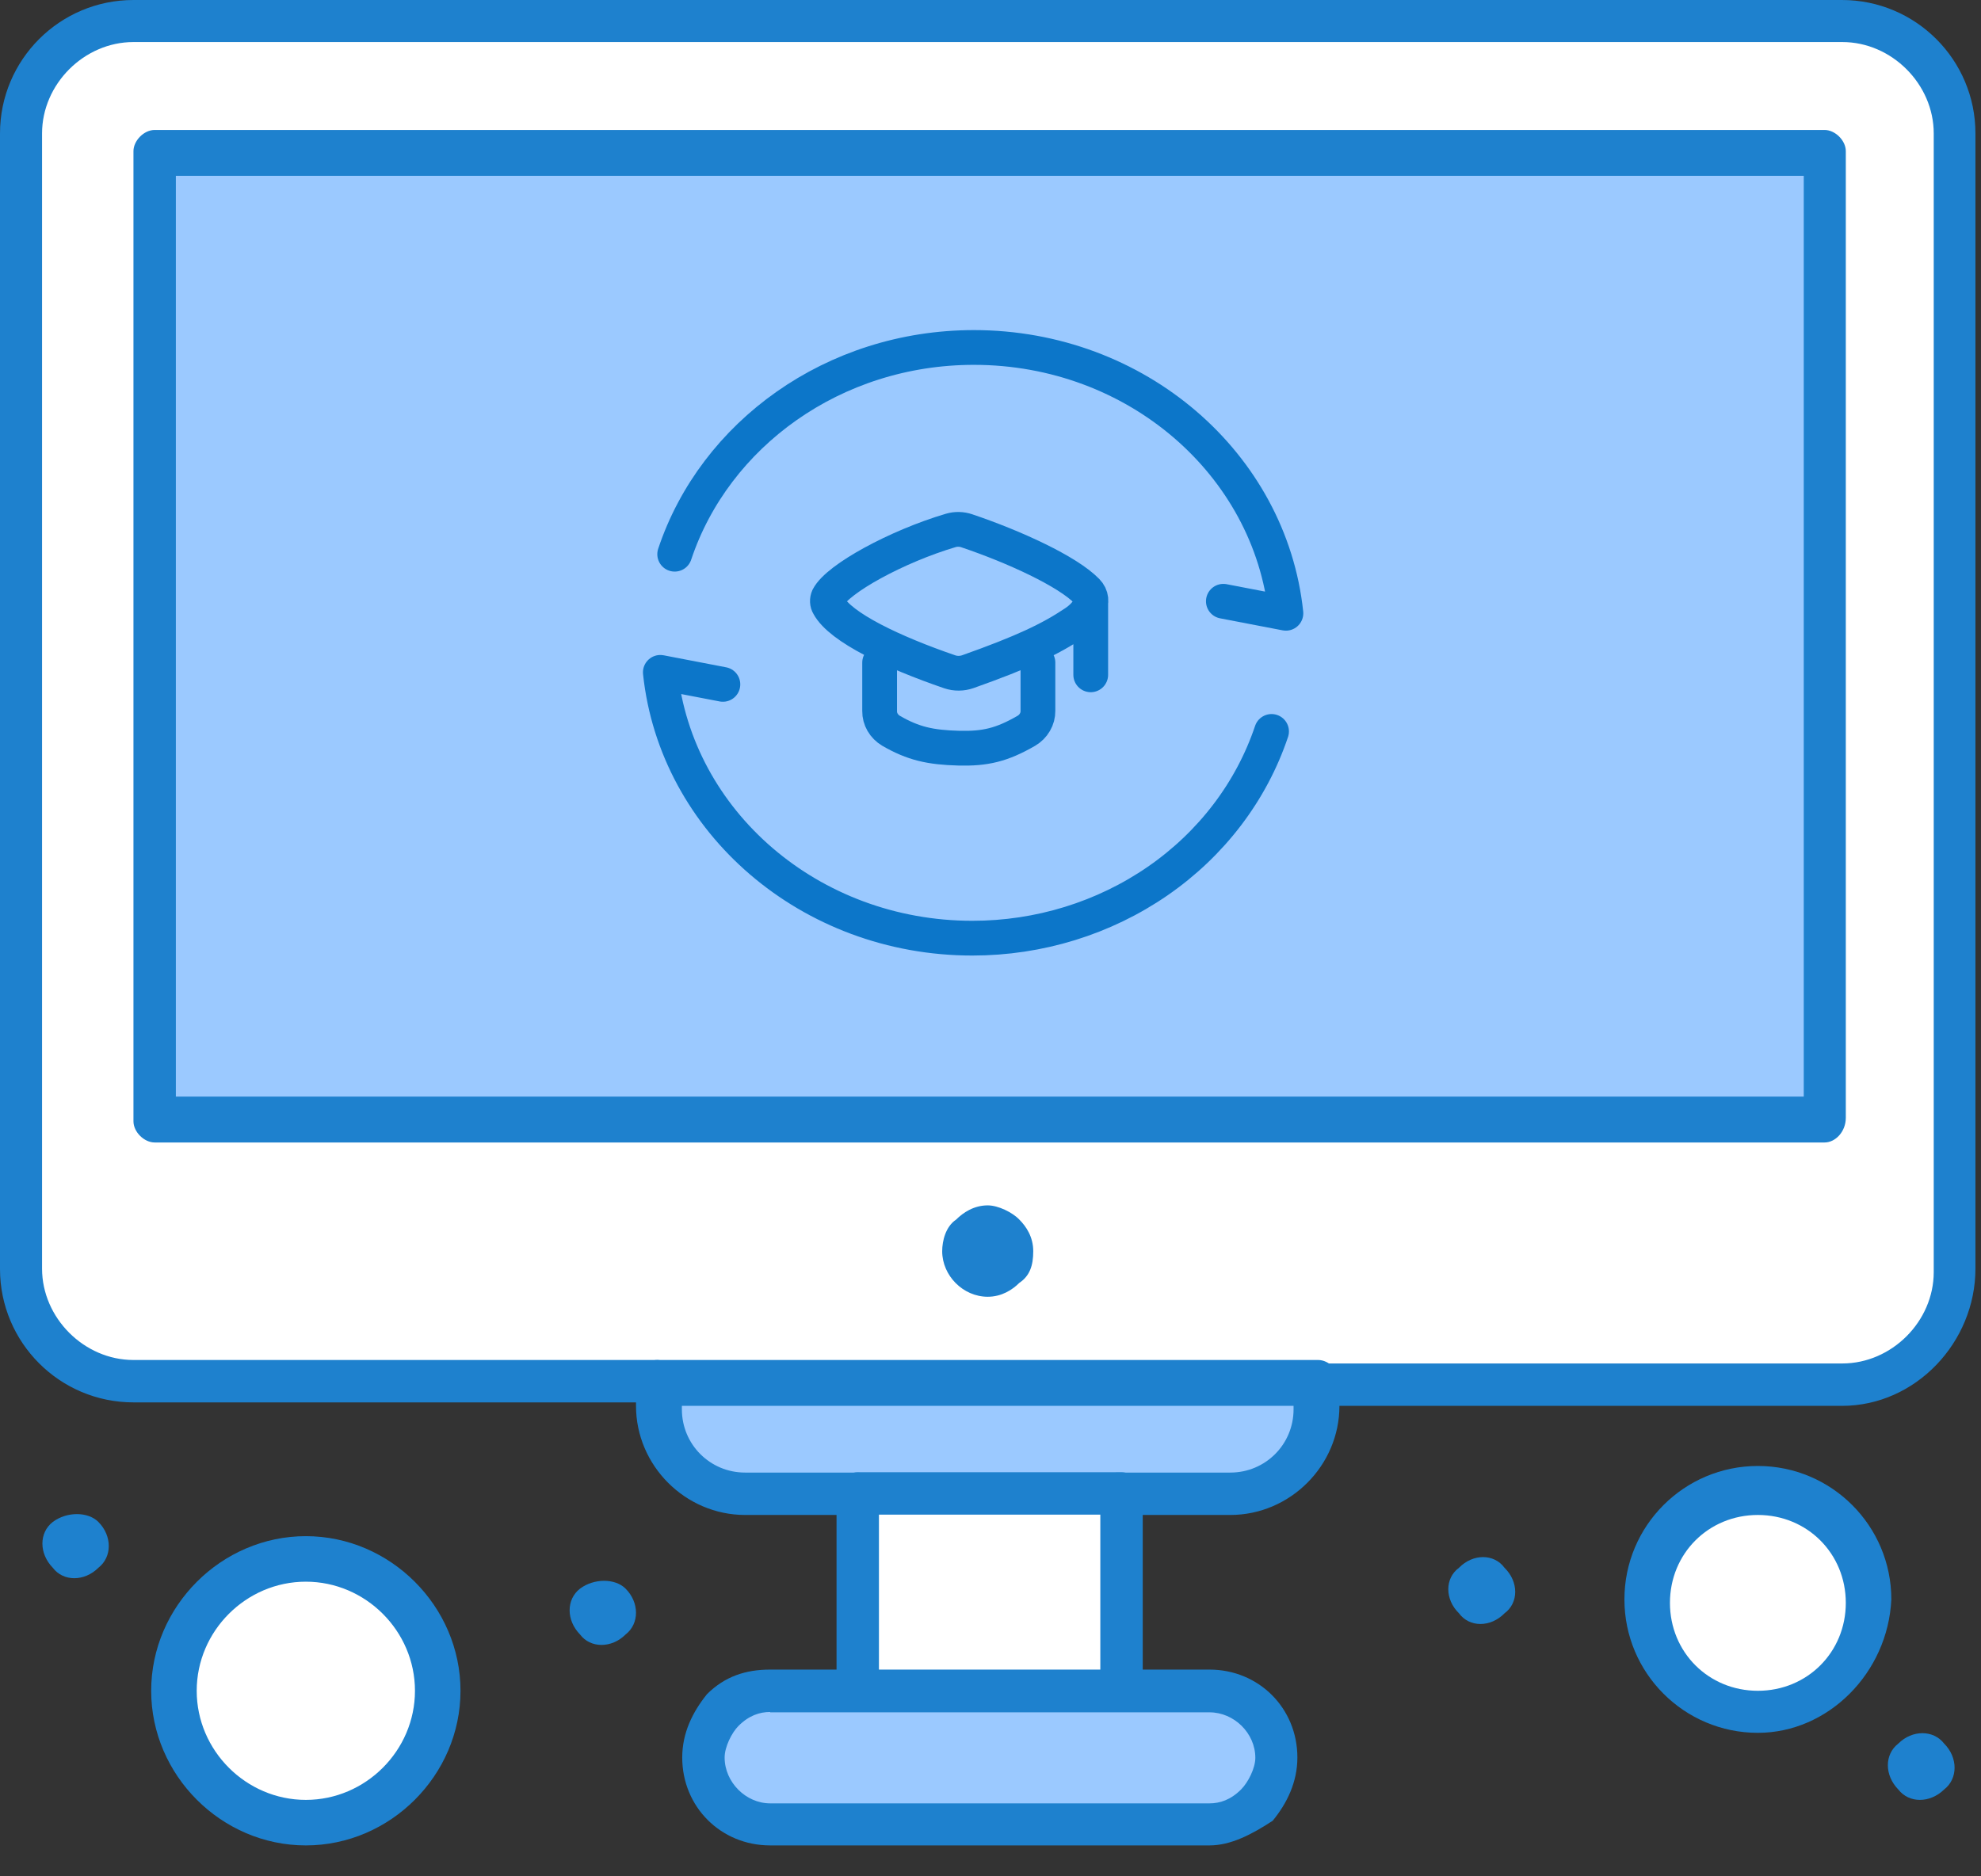
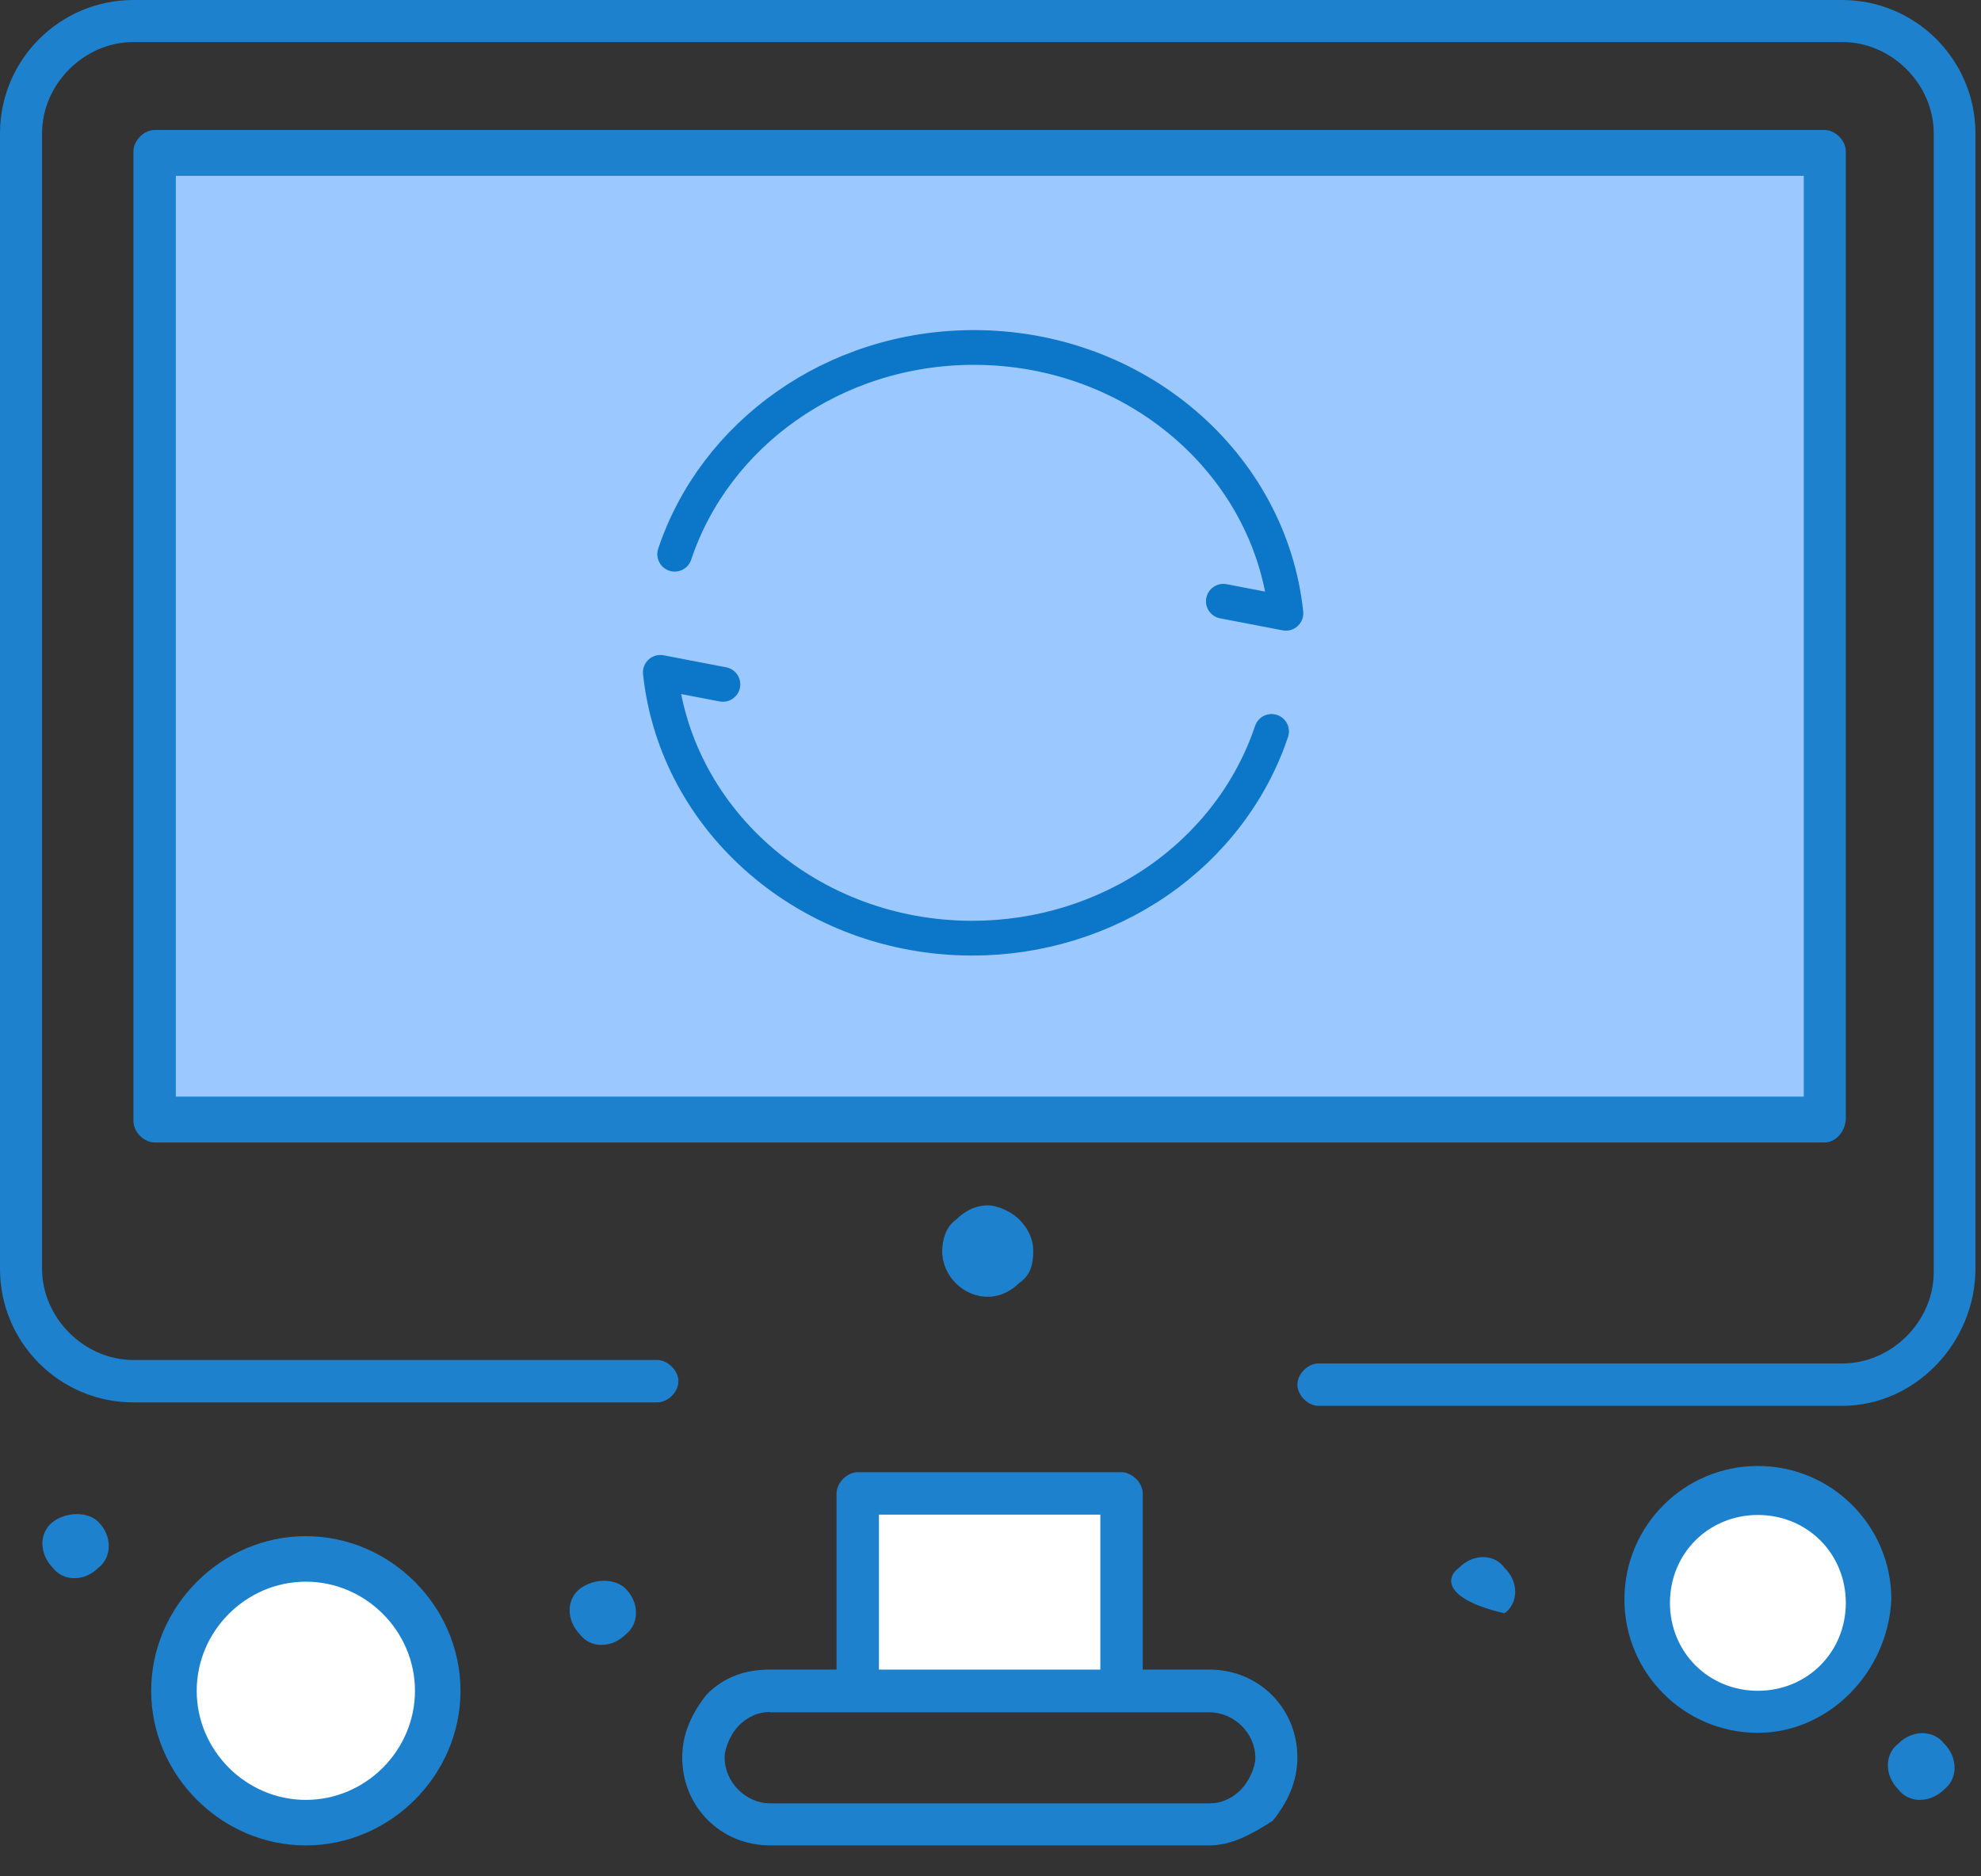
<svg xmlns="http://www.w3.org/2000/svg" width="57" height="54" viewBox="0 0 57 54" fill="none">
  <rect x="0" y="0" width="57" height="54" fill="#333333" stroke="none" />
-   <path d="M53.01 0.61H3.84C2.02 0.61 0.6 2.03 0.6 3.85V36.52C0.6 38.34 2.02 39.76 3.84 39.76H53C54.82 39.76 56.24 38.34 56.24 36.52V3.84C56.24 2.02 54.82 0.6 53 0.6L53.01 0.61Z" fill="white" />
  <path d="M52.5 4.35V32.17H4.45V4.35H52.5Z" fill="#9BC9FF" />
  <path d="M50.58 42.99C52.31 42.99 53.72 44.39 53.72 46.13C53.72 47.87 52.32 49.27 50.58 49.27C48.84 49.27 47.44 47.87 47.44 46.13C47.44 44.39 48.84 42.99 50.58 42.99Z" fill="white" />
  <path d="M8.8 44.92C10.87 44.92 12.54 46.59 12.54 48.66C12.54 50.73 10.86 52.4 8.8 52.4C6.74 52.4 5.06 50.72 5.06 48.66C5.06 46.6 6.74 44.92 8.8 44.92Z" fill="white" />
-   <path d="M37.93 39.76V40.47C37.93 41.78 36.82 42.9 35.5 42.9H21.44C20.13 42.9 19.01 41.79 19.01 40.47V39.76H37.93Z" fill="#9BC9FF" />
-   <path d="M34.8 48.66C35.81 48.66 36.72 49.47 36.72 50.58C36.72 51.09 36.52 51.59 36.11 51.9C35.81 52.2 35.3 52.41 34.79 52.41H22.15C21.14 52.41 20.23 51.6 20.23 50.49C20.23 49.98 20.43 49.48 20.74 49.17C21.04 48.87 21.55 48.56 22.05 48.56H32.17L34.8 48.66Z" fill="#9BC9FF" />
  <path d="M32.27 42.99H24.68V48.66H32.27V42.99Z" fill="white" />
  <path d="M55.94 50.18C56.34 50.58 56.34 51.19 55.94 51.5C55.53 51.9 54.93 51.9 54.62 51.5C54.22 51.09 54.22 50.49 54.62 50.18C55.02 49.78 55.63 49.78 55.94 50.18Z" fill="#1E81CE" />
-   <path d="M43.29 45.12C43.7 45.52 43.7 46.13 43.29 46.43C42.89 46.84 42.28 46.84 41.98 46.43C41.57 46.03 41.57 45.42 41.98 45.12C42.38 44.71 42.99 44.71 43.29 45.12Z" fill="#1E81CE" />
+   <path d="M43.29 45.12C43.7 45.52 43.7 46.13 43.29 46.43C41.57 46.03 41.57 45.42 41.98 45.12C42.38 44.71 42.99 44.71 43.29 45.12Z" fill="#1E81CE" />
  <path d="M29.33 35.1C29.53 35.3 29.73 35.6 29.73 36.01C29.73 36.42 29.63 36.72 29.33 36.92C29.13 37.12 28.82 37.32 28.42 37.32C27.71 37.32 27.11 36.71 27.11 36.01C27.11 35.71 27.21 35.3 27.51 35.1C27.71 34.9 28.02 34.69 28.42 34.69C28.72 34.69 29.13 34.89 29.33 35.1Z" fill="#1E81CE" />
  <path d="M18 45.72C18.4 46.12 18.4 46.73 18 47.04C17.6 47.44 16.99 47.44 16.69 47.04C16.29 46.63 16.29 46.03 16.69 45.72C17.09 45.42 17.7 45.42 18 45.72Z" fill="#1E81CE" />
  <path d="M2.83 43.8C3.23 44.2 3.23 44.81 2.83 45.12C2.43 45.52 1.82 45.52 1.52 45.12C1.12 44.71 1.12 44.11 1.52 43.8C1.92 43.5 2.53 43.5 2.83 43.8Z" fill="#1E81CE" />
  <path d="M53.01 40.46H37.94C37.64 40.46 37.33 40.16 37.33 39.85C37.33 39.54 37.63 39.24 37.94 39.24H53.01C54.43 39.24 55.64 38.03 55.64 36.61V3.84C55.64 2.42 54.43 1.21 53.01 1.21H3.84C2.42 1.21 1.21 2.42 1.21 3.84V36.51C1.21 37.93 2.42 39.14 3.84 39.14H18.91C19.21 39.14 19.52 39.44 19.52 39.75C19.52 40.06 19.22 40.36 18.91 40.36H3.84C1.72 40.36 0 38.64 0 36.52V3.84C0 1.72 1.72 0 3.84 0H53C55.12 0 56.84 1.72 56.84 3.84V36.51C56.84 38.63 55.12 40.46 53 40.46H53.01Z" fill="#1E81CE" />
-   <path d="M35.4 43.6H32.16C31.86 43.6 31.55 43.3 31.55 42.99C31.55 42.68 31.85 42.38 32.16 42.38H35.4C36.41 42.38 37.22 41.57 37.22 40.56V40.46H19.62V40.56C19.62 41.57 20.43 42.38 21.44 42.38H24.68C24.98 42.38 25.29 42.68 25.29 42.99C25.29 43.3 24.99 43.6 24.68 43.6H21.44C19.72 43.6 18.3 42.18 18.3 40.46V39.75C18.3 39.45 18.6 39.14 18.91 39.14H37.93C38.23 39.14 38.54 39.44 38.54 39.75V40.46C38.54 42.18 37.12 43.6 35.4 43.6Z" fill="#1E81CE" />
  <path d="M52.5 32.88H4.45C4.15 32.88 3.84 32.58 3.84 32.27V4.35C3.84 4.05 4.14 3.74 4.45 3.74H52.5C52.8 3.74 53.11 4.04 53.11 4.35V32.17C53.11 32.57 52.81 32.88 52.5 32.88ZM5.06 31.56H51.9V5.06H5.06V31.56Z" fill="#1E81CE" />
  <path d="M32.27 49.26C31.97 49.26 31.66 48.96 31.66 48.65V43.59H25.29V48.65C25.29 48.95 24.99 49.26 24.68 49.26C24.37 49.26 24.07 48.96 24.07 48.65V42.98C24.07 42.68 24.37 42.37 24.68 42.37H32.27C32.57 42.37 32.88 42.67 32.88 42.98V48.65C32.88 48.95 32.58 49.26 32.27 49.26Z" fill="#1E81CE" />
  <path d="M34.8 53.11H22.16C20.74 53.11 19.63 52 19.63 50.58C19.63 49.87 19.93 49.27 20.34 48.76C20.85 48.25 21.45 48.05 22.16 48.05H34.8C36.22 48.05 37.33 49.16 37.33 50.58C37.33 51.29 37.03 51.9 36.62 52.4C36.01 52.8 35.41 53.11 34.8 53.11ZM22.16 49.27C21.86 49.27 21.55 49.37 21.25 49.67C21.05 49.87 20.85 50.28 20.85 50.58C20.85 51.29 21.46 51.9 22.16 51.9H34.8C35.1 51.9 35.41 51.8 35.71 51.5C35.91 51.3 36.12 50.89 36.12 50.59C36.12 49.88 35.51 49.28 34.8 49.28H22.16V49.27Z" fill="#1E81CE" />
  <path d="M50.58 49.87C48.46 49.87 46.74 48.15 46.74 46.03C46.74 43.91 48.46 42.19 50.58 42.19C52.7 42.19 54.42 43.91 54.42 46.03C54.32 48.15 52.6 49.87 50.58 49.87ZM50.58 43.6C49.16 43.6 48.05 44.71 48.05 46.13C48.05 47.55 49.16 48.66 50.58 48.66C52 48.66 53.11 47.55 53.11 46.13C53.11 44.71 52 43.6 50.58 43.6Z" fill="#1E81CE" />
  <path d="M8.8 53.11C6.37 53.11 4.35 51.09 4.35 48.66C4.35 46.23 6.37 44.21 8.8 44.21C11.23 44.21 13.25 46.23 13.25 48.66C13.25 51.09 11.23 53.11 8.8 53.11ZM8.8 45.52C7.08 45.52 5.66 46.94 5.66 48.66C5.66 50.38 7.08 51.8 8.8 51.8C10.52 51.8 11.94 50.38 11.94 48.66C11.94 46.94 10.52 45.52 8.8 45.52Z" fill="#1E81CE" />
  <path d="M19.413 15.95C20.562 12.502 23.982 10 28.023 10C32.701 10 36.547 13.355 37 17.65L35.2 17.304M36.587 21.05C36.007 22.777 34.861 24.285 33.312 25.355C31.764 26.424 29.896 27.001 27.977 27C23.299 27 19.453 23.645 19 19.35L20.8 19.696" stroke="#0C76C9" stroke-linecap="round" stroke-linejoin="round" />
-   <path d="M25.31 19.07V20.464C25.308 20.576 25.337 20.687 25.395 20.787C25.452 20.886 25.536 20.97 25.638 21.031C26.278 21.401 26.764 21.509 27.587 21.532C28.346 21.551 28.823 21.441 29.531 21.032C29.635 20.971 29.72 20.886 29.778 20.785C29.837 20.685 29.866 20.572 29.865 20.459V19.07M31.384 17.311V19.421M23.83 17.191C24.104 16.656 25.805 15.725 27.358 15.265C27.507 15.221 27.668 15.225 27.816 15.275C29.188 15.738 30.715 16.441 31.27 17.01C31.559 17.307 31.276 17.686 30.926 17.921C30.216 18.398 29.432 18.768 27.849 19.33C27.681 19.389 27.496 19.391 27.327 19.334C25.704 18.777 24.186 18.06 23.843 17.427C23.821 17.392 23.809 17.352 23.807 17.311C23.805 17.27 23.813 17.229 23.83 17.191Z" stroke="#0C76C9" stroke-linecap="round" stroke-linejoin="round" />
</svg>